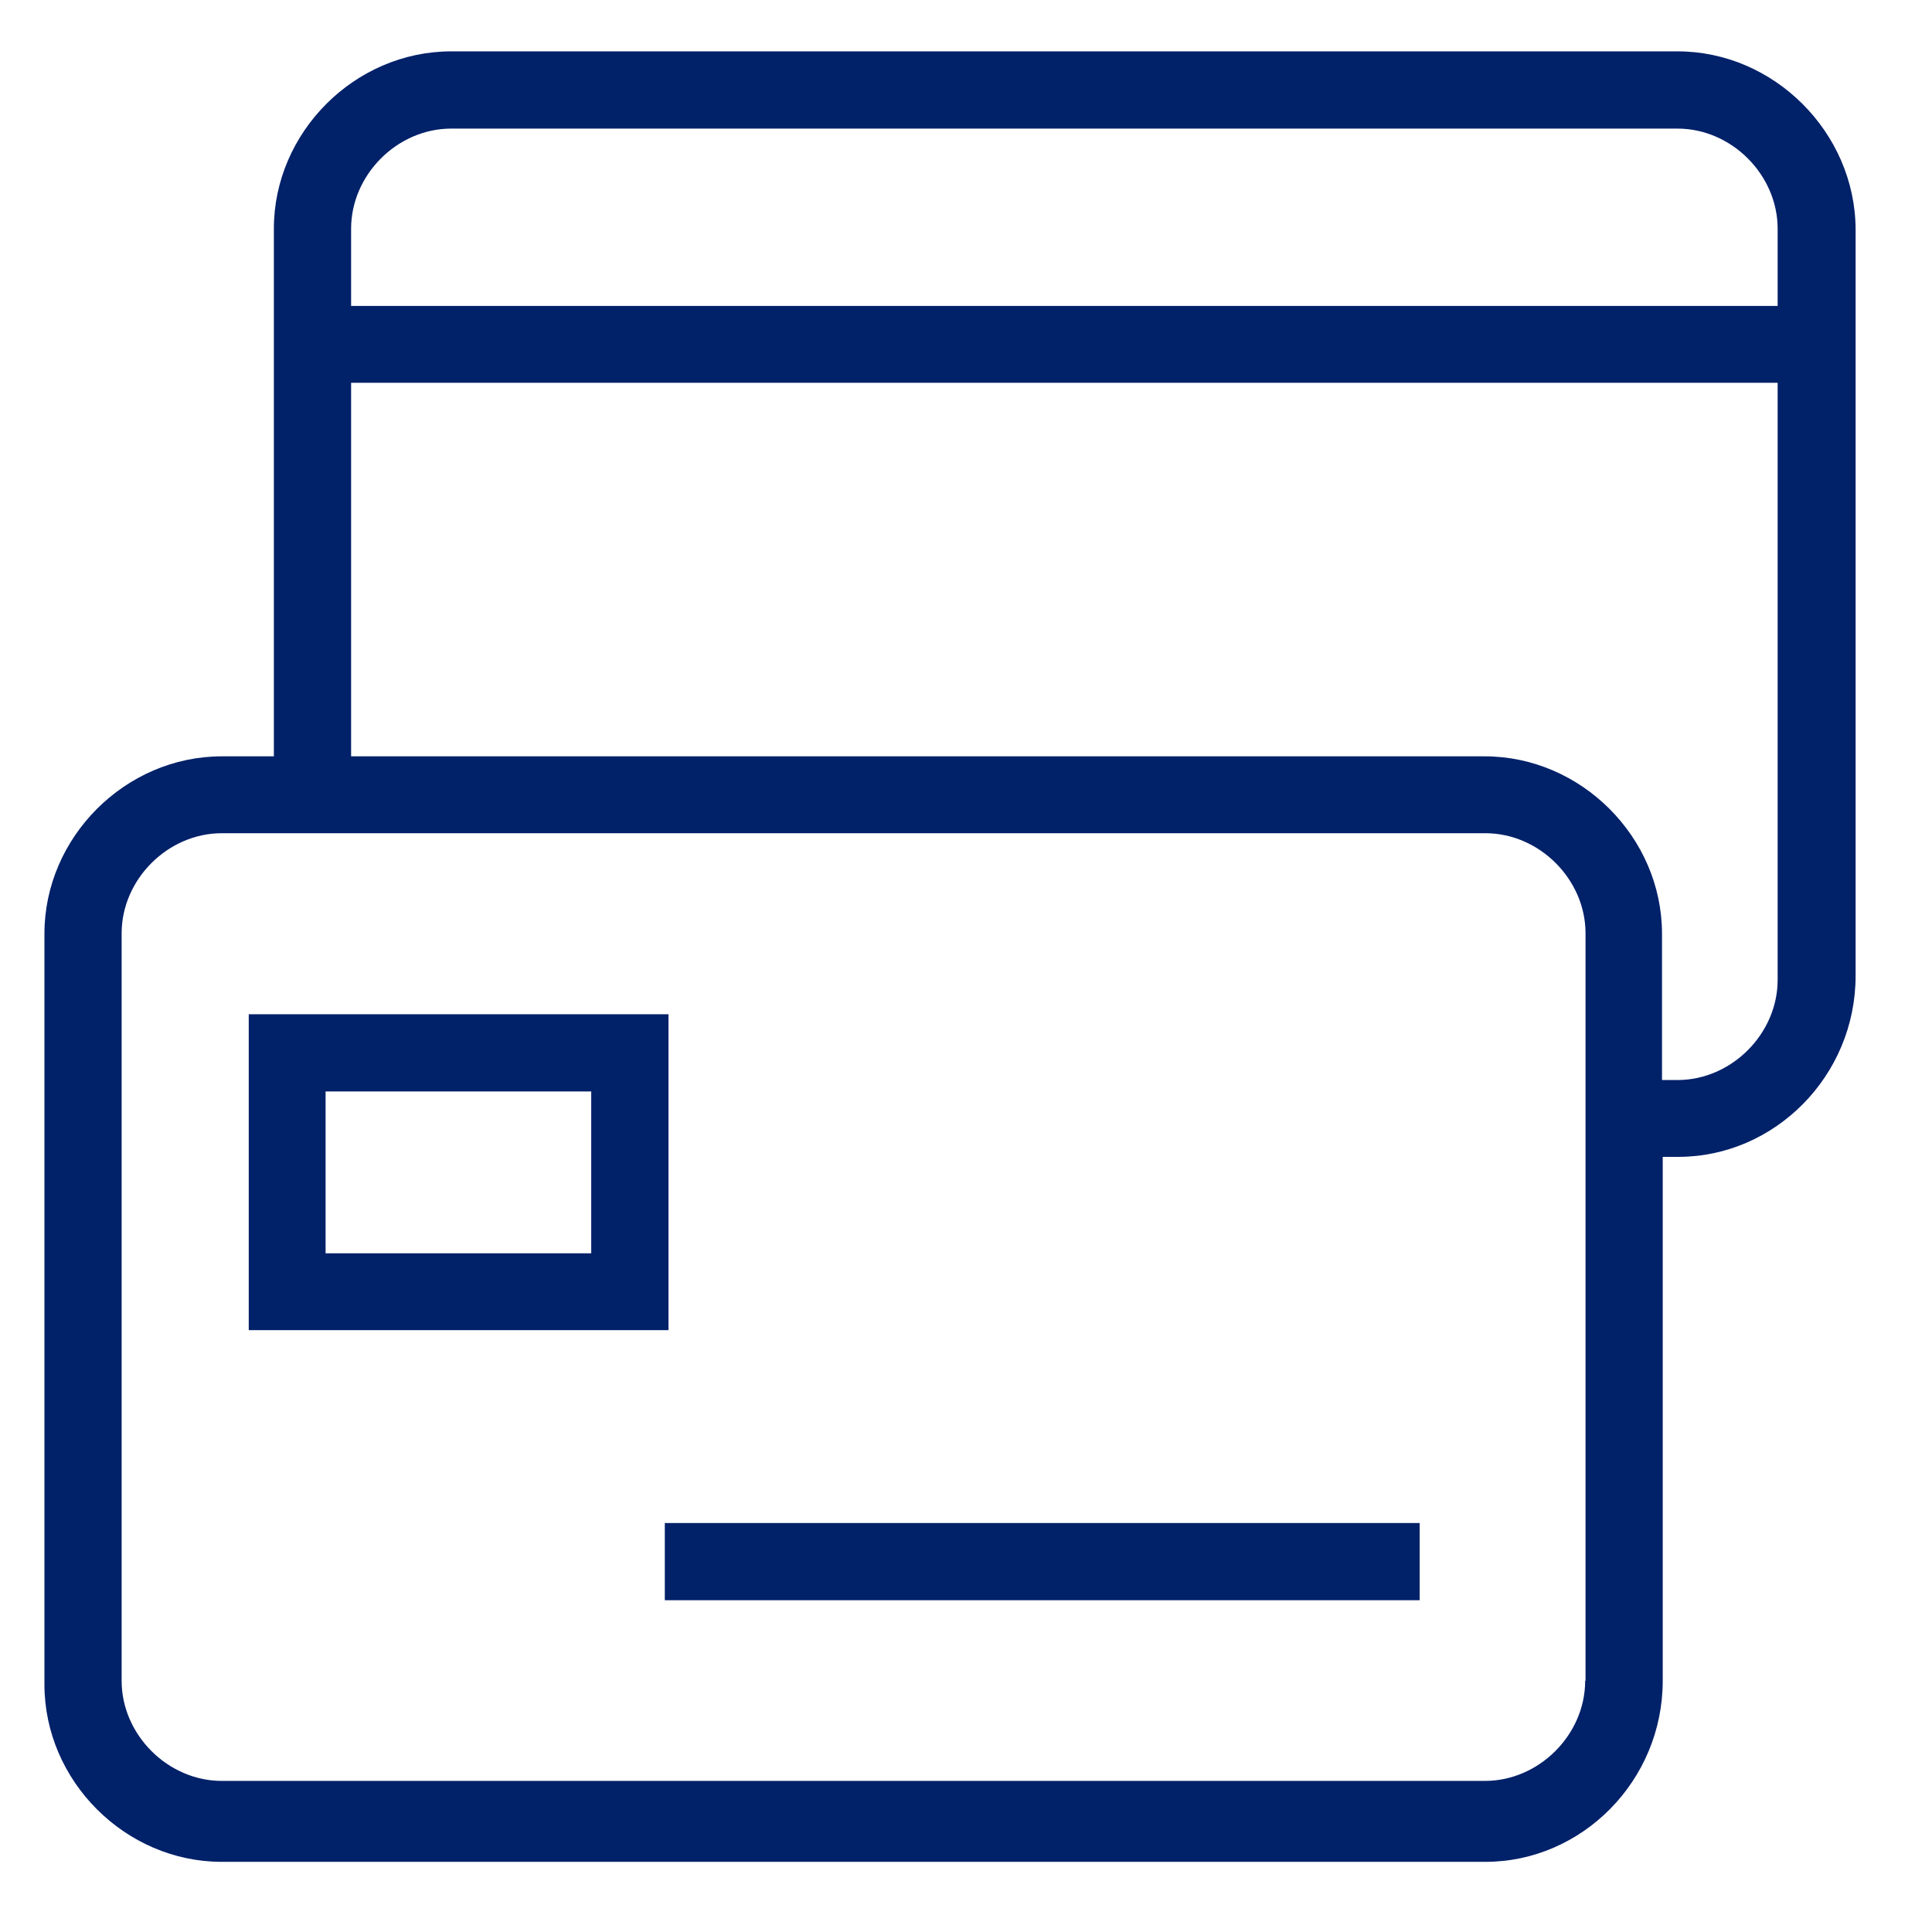
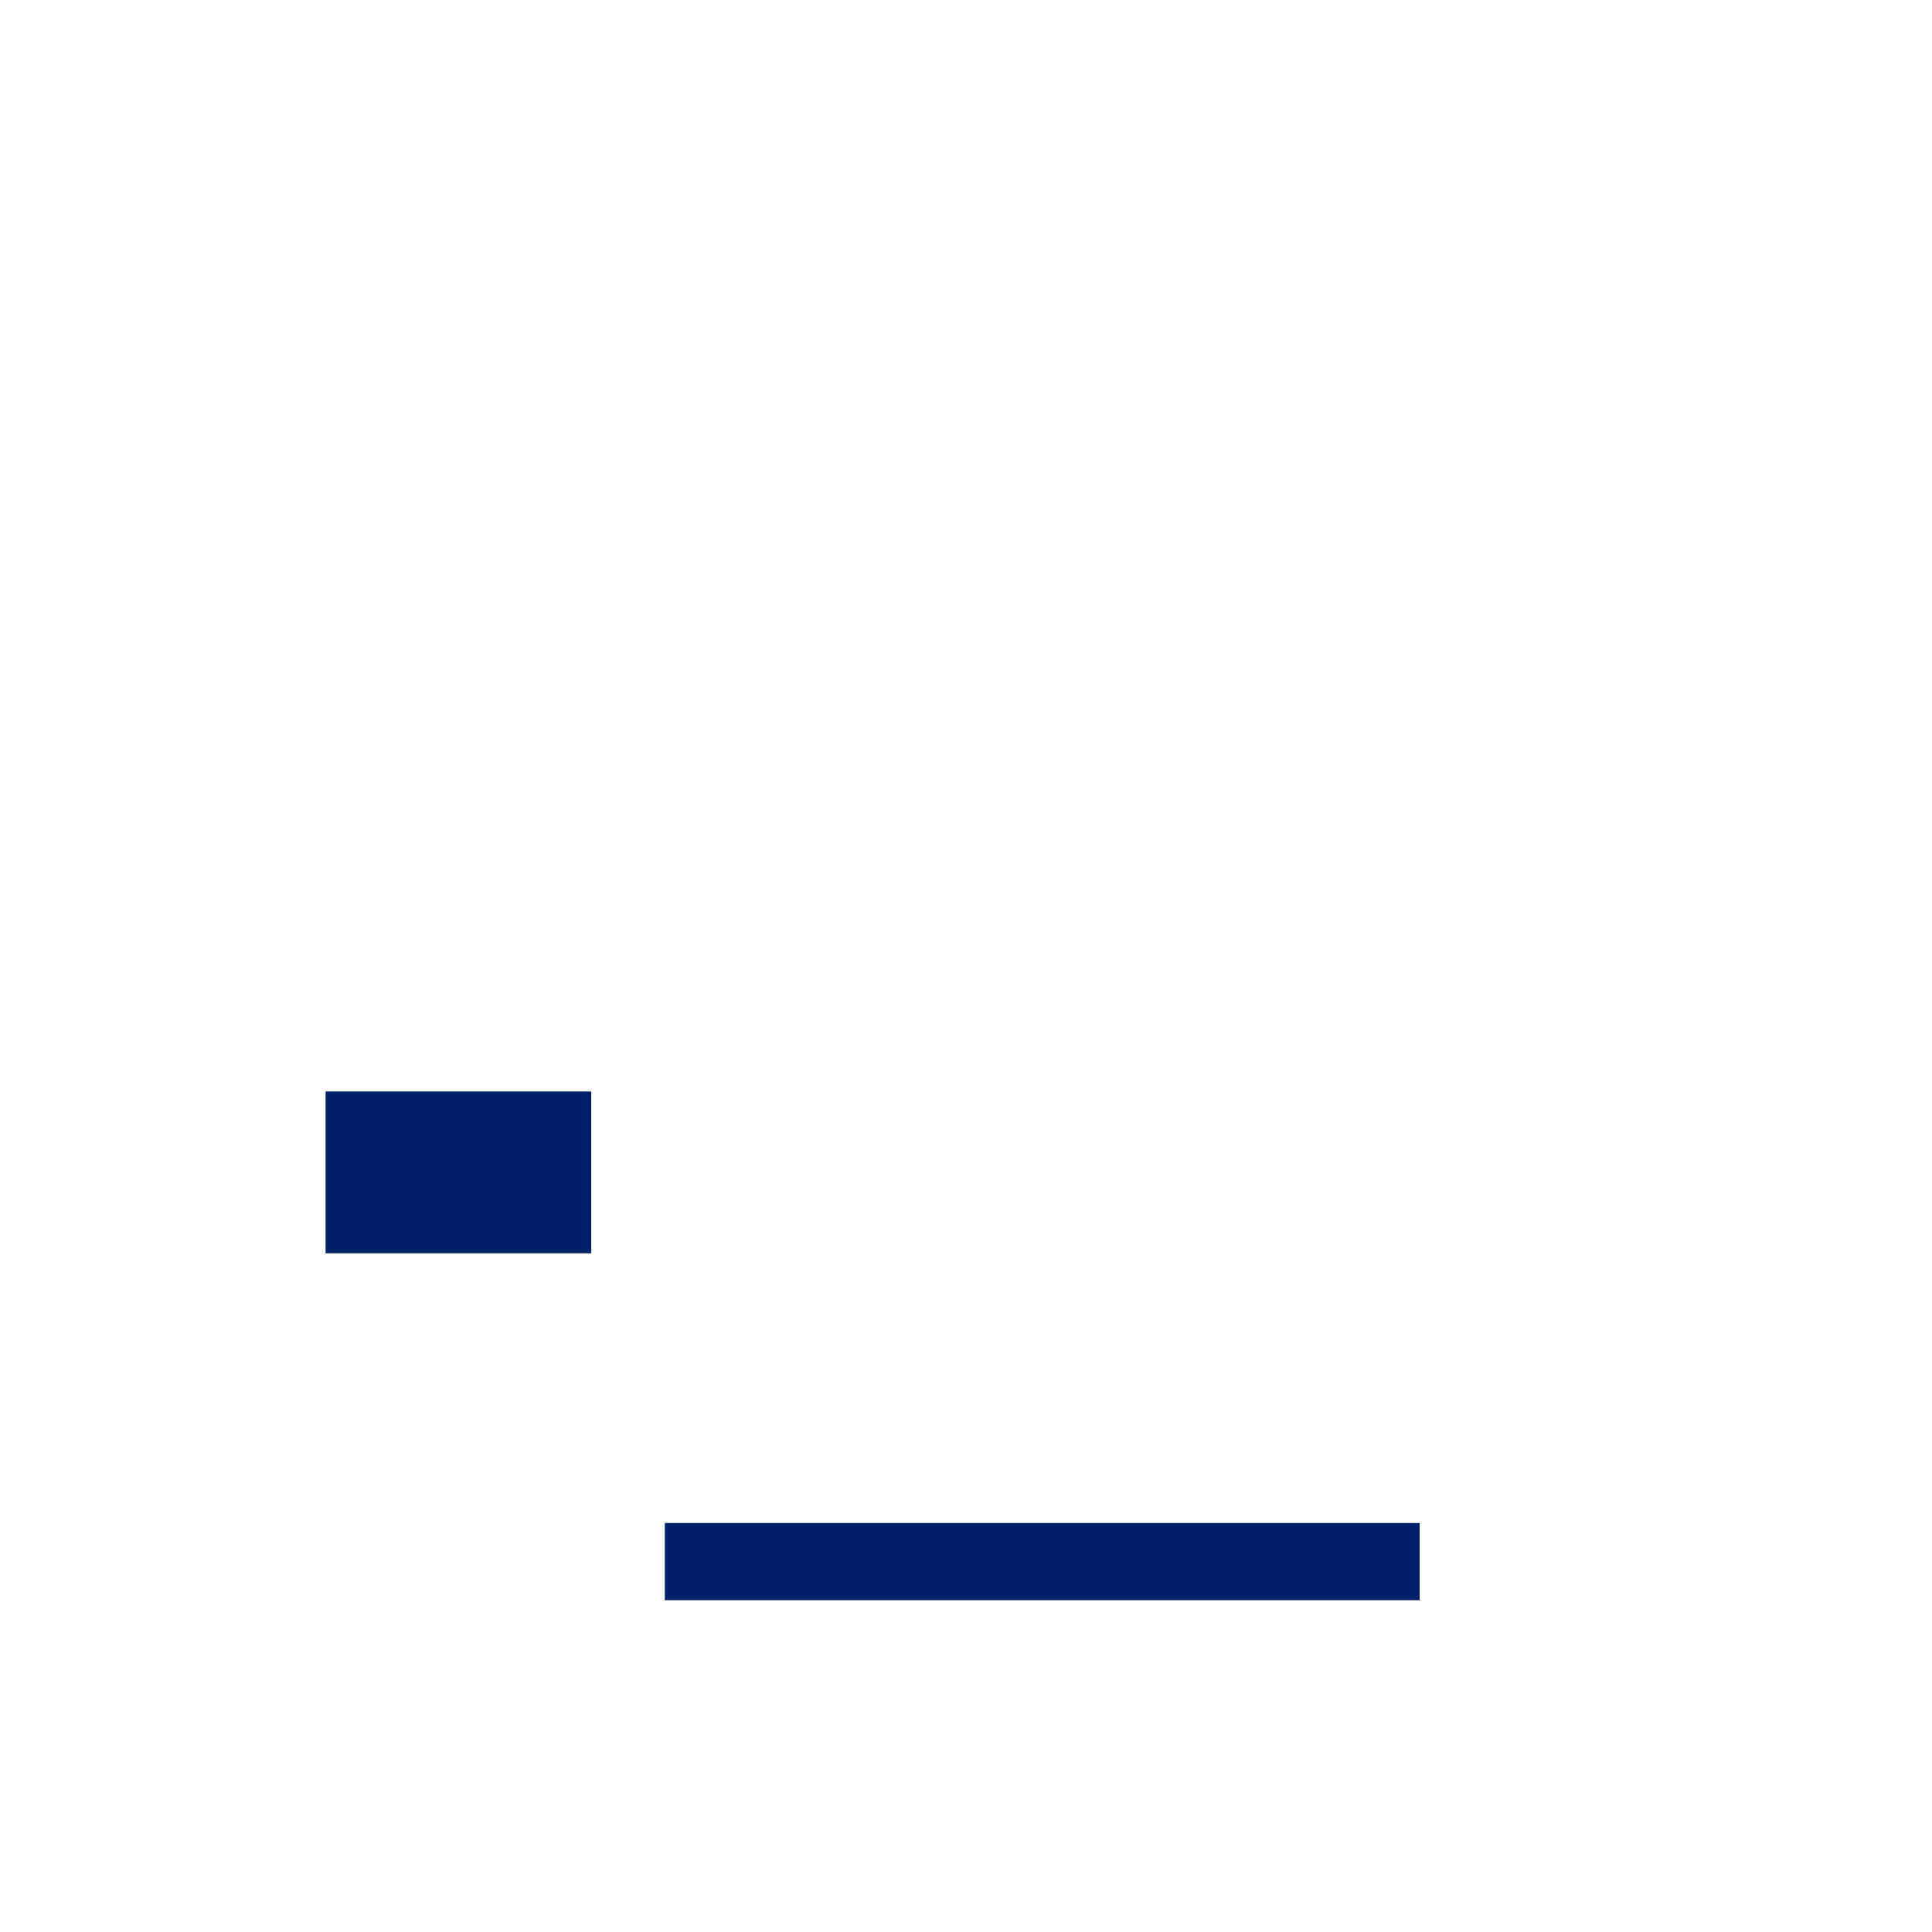
<svg xmlns="http://www.w3.org/2000/svg" width="48" height="48" viewBox="0 0 48 48" fill="none">
-   <path d="M16.608 25.199H6.18V33.047H16.608V25.199ZM14.689 31.138H8.089V27.117H14.689V31.138Z" fill="#012169" />
+   <path d="M16.608 25.199V33.047H16.608V25.199ZM14.689 31.138H8.089V27.117H14.689V31.138Z" fill="#012169" />
  <path d="M35.271 37.839H16.517V39.757H35.271V37.839Z" fill="#012169" />
-   <path d="M41.678 1.276H11.21C8.814 1.276 6.804 3.287 6.804 5.683V18.791H5.51C3.114 18.791 1.104 20.802 1.104 23.198V41.851C1.104 44.246 3.114 46.257 5.51 46.257H36.904C39.3 46.257 41.31 44.246 41.31 41.759V28.742H41.696C44.092 28.742 46.102 26.732 46.102 24.244V5.683C46.084 3.287 44.074 1.276 41.678 1.276ZM11.21 3.195H41.678C43.018 3.195 44.165 4.342 44.165 5.683V7.601H8.723V5.683C8.723 4.342 9.87 3.195 11.21 3.195ZM39.383 41.759C39.383 43.099 38.235 44.246 36.895 44.246H5.51C4.17 44.246 3.022 43.099 3.022 41.759V23.188C3.022 21.848 4.17 20.701 5.51 20.701H36.904C38.245 20.701 39.392 21.848 39.392 23.188V41.759H39.383ZM41.678 26.833H41.292V23.198C41.292 20.802 39.282 18.791 36.886 18.791H8.723V9.511H44.165V24.345C44.165 25.685 43.018 26.833 41.678 26.833Z" fill="#012169" />
</svg>